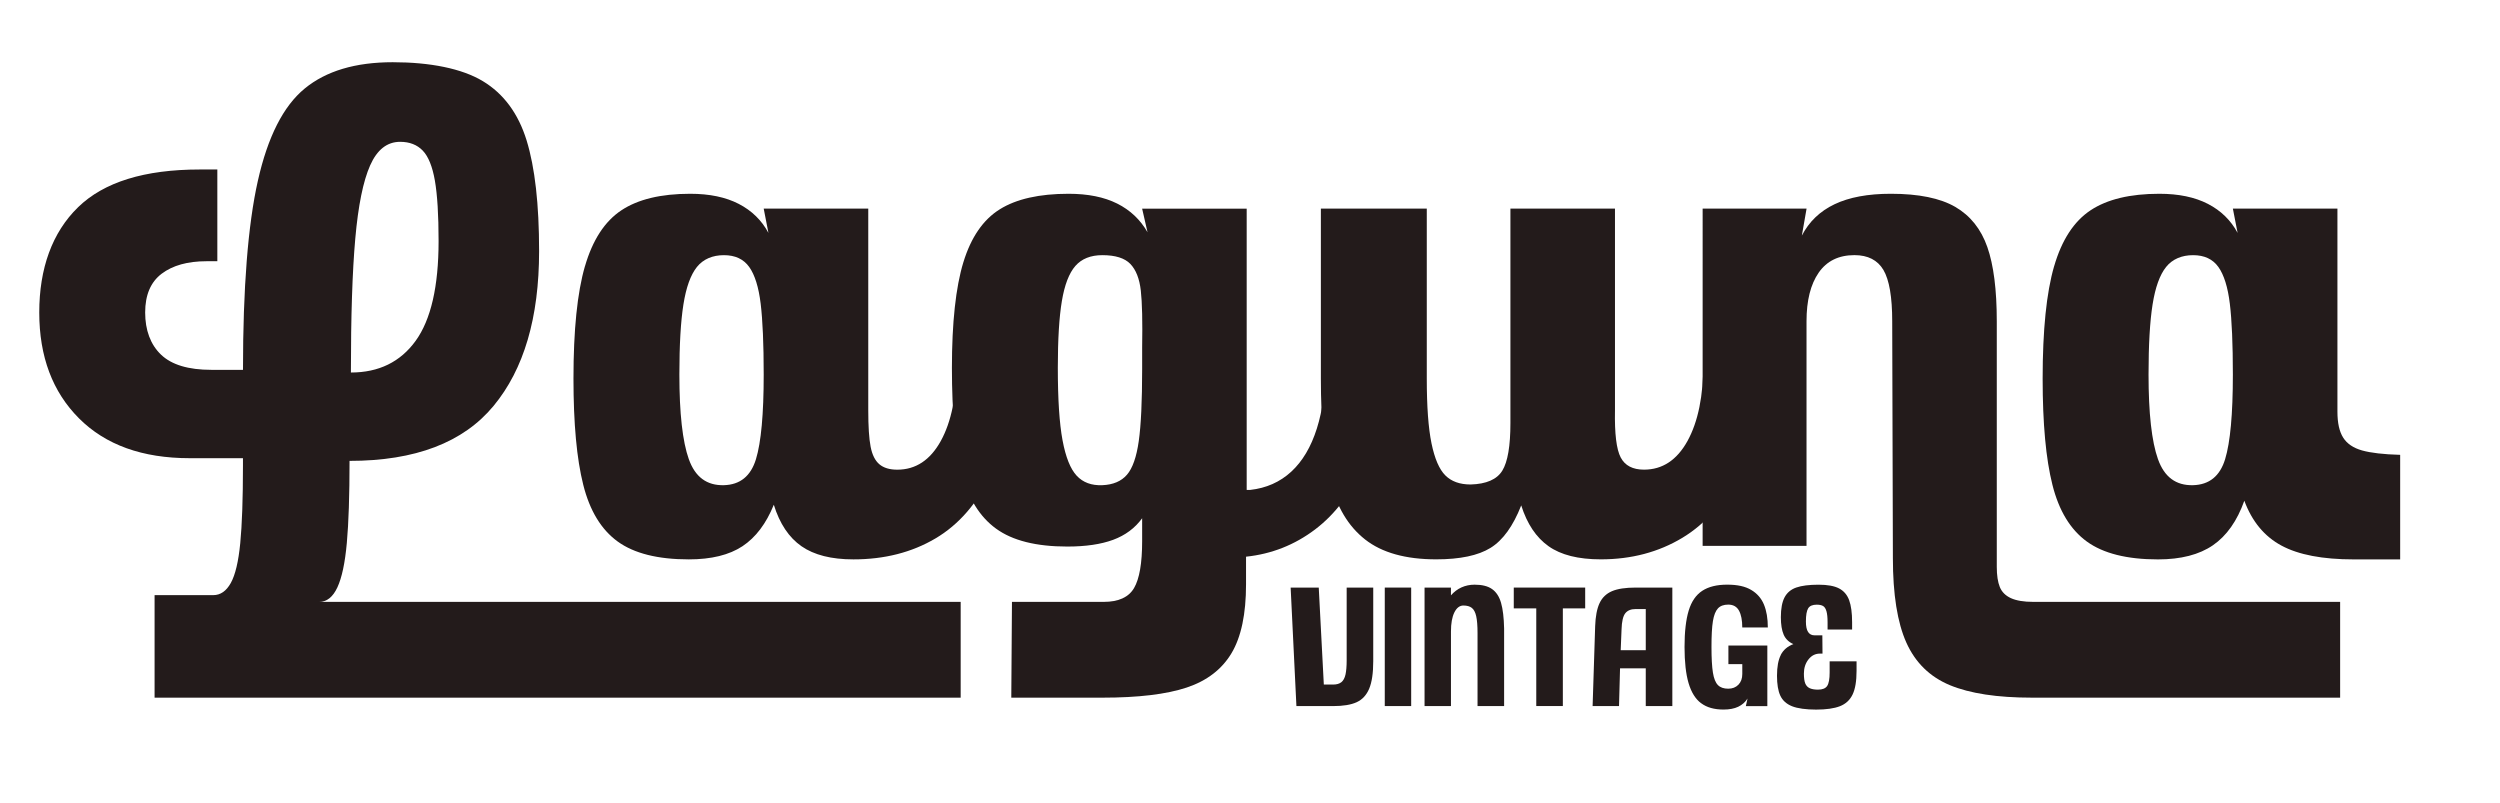
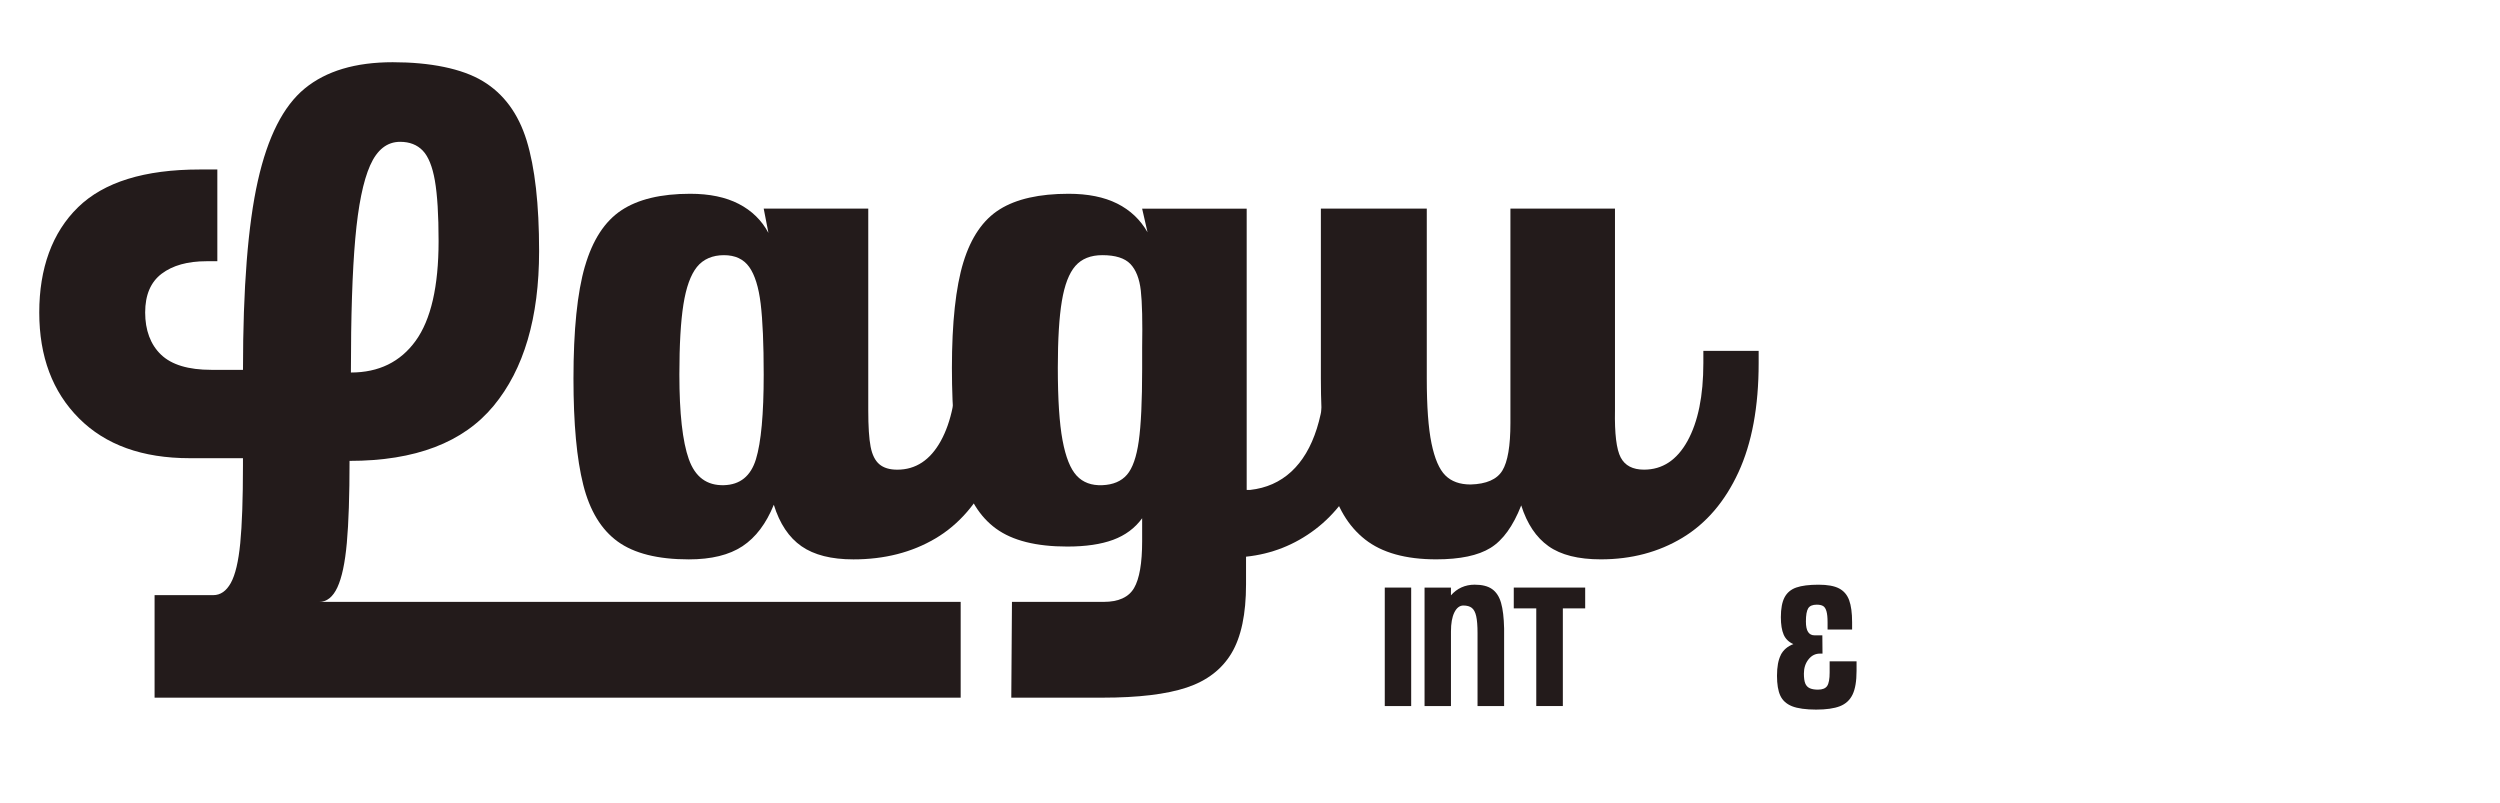
<svg xmlns="http://www.w3.org/2000/svg" id="Layer_2" data-name="Layer 2" viewBox="0 0 1080 347.03">
  <defs>
    <style>
      .cls-1 {
        fill: none;
      }

      .cls-2 {
        fill: #231b1b;
      }
    </style>
  </defs>
  <g id="Layer_1-2" data-name="Layer 1">
    <g>
      <g>
        <g>
          <path class="cls-2" d="M33.71,89.54c11.17-10.88,28.7-16.32,52.6-16.32h7.58v39.63h-4.66c-8.16,0-14.62,1.8-19.38,5.39-4.76,3.6-7.14,9.18-7.14,16.76s2.28,13.84,6.85,18.21c4.56,4.37,11.8,6.56,21.71,6.56h13.7c0-35.36,2.14-62.55,6.41-81.6,4.27-19.04,11.02-32.35,20.25-39.92,9.22-7.58,21.9-11.37,38.03-11.37s29.87,2.72,38.9,8.16c9.03,5.44,15.34,13.99,18.94,25.64,3.59,11.66,5.39,27.59,5.39,47.79,0,28.76-6.56,51.05-19.67,66.88-13.11,15.84-33.85,23.75-62.22,23.75,0,14.96-.39,26.76-1.17,35.41-.78,8.64-2.14,15.05-4.08,19.23-1.94,4.18-4.57,6.27-7.87,6.27h277.13v41.38H66.78v-44.29h25.35c3.11,0,5.63-1.75,7.58-5.25,1.94-3.5,3.3-9.23,4.08-17.19.77-7.96,1.17-19.13,1.17-33.51v-3.21h-23.02c-20.4,0-36.33-5.73-47.79-17.19-11.46-11.46-17.19-26.71-17.19-45.75s5.58-34.58,16.76-45.46ZM179.56,147.24c6.6-9.13,9.91-23.5,9.91-43.13,0-11.26-.54-19.96-1.6-26.08-1.07-6.12-2.82-10.44-5.25-12.97-2.43-2.52-5.68-3.79-9.76-3.79-5.64,0-9.96,3.4-12.97,10.2-3.01,6.8-5.15,17.34-6.41,31.62-1.27,14.28-1.89,33.56-1.89,57.84,12.04,0,21.37-4.56,27.98-13.7Z" />
          <path class="cls-2" d="M252.7,115.04c3.3-11.37,8.55-19.42,15.74-24.19,7.18-4.76,17.09-7.14,29.72-7.14,8.35,0,15.34,1.46,20.98,4.37,5.63,2.91,9.91,7.09,12.82,12.53l-2.04-10.49h45.17v87.13c0,6.99.34,12.24,1.02,15.74.68,3.5,1.94,6.02,3.79,7.58,1.84,1.56,4.42,2.33,7.72,2.33,7.96,0,14.23-4.13,18.8-12.39,4.56-8.25,6.85-19.47,6.85-33.66v-5.54h23.9v5.54c0,19.23-2.96,35.17-8.89,47.79-5.93,12.63-13.99,21.96-24.19,27.98-10.2,6.02-22,9.03-35.41,9.03-9.52,0-17-1.89-22.44-5.68-5.44-3.79-9.43-9.76-11.95-17.92-3.31,8.16-7.82,14.13-13.55,17.92-5.73,3.79-13.46,5.68-23.17,5.68-13.41,0-23.65-2.58-30.74-7.72-7.09-5.15-12.05-13.3-14.86-24.48-2.82-11.17-4.23-26.47-4.23-45.9,0-20.98,1.65-37.16,4.95-48.52ZM297.58,198.38c2.72,7.68,7.77,11.42,15.15,11.22,6.99-.19,11.61-3.93,13.84-11.22,2.23-7.29,3.35-19.47,3.35-36.57,0-13.21-.44-23.41-1.31-30.6-.87-7.19-2.53-12.48-4.95-15.88-2.43-3.4-6.07-5.1-10.93-5.1s-8.94,1.7-11.66,5.1c-2.72,3.4-4.66,8.79-5.83,16.17-1.17,7.39-1.75,17.49-1.75,30.31,0,16.71,1.36,28.9,4.08,36.57Z" />
          <path class="cls-2" d="M416.18,113.29c3.3-10.78,8.55-18.41,15.74-22.88,7.18-4.47,17.09-6.7,29.72-6.7,8.35,0,15.34,1.41,20.98,4.23,5.63,2.82,10,6.95,13.11,12.39l-2.33-10.2h45.17v121.52h1.46c6.99-.77,12.92-3.4,17.78-7.87,4.85-4.47,8.55-10.68,11.07-18.65,2.52-7.96,3.79-17.38,3.79-28.27v-5.25h24.19v5.25c0,17.1-2.58,31.67-7.72,43.71-5.15,12.05-12.14,21.42-20.98,28.12-8.84,6.7-18.8,10.64-29.87,11.8v11.95c0,12.82-2.09,22.73-6.26,29.72-4.18,6.99-10.64,11.95-19.38,14.86-8.74,2.91-20.89,4.37-36.43,4.37h-39.34l.29-41.38h39.63c6.41,0,10.78-1.99,13.11-5.97,2.33-3.98,3.5-10.74,3.5-20.25v-9.91c-3.11,4.28-7.29,7.38-12.53,9.32-5.25,1.94-11.85,2.91-19.82,2.91-13.41,0-23.65-2.57-30.74-7.72-7.09-5.14-12.05-13.16-14.86-24.04-2.82-10.88-4.23-26.03-4.23-45.46s1.65-34.82,4.95-45.6ZM459.02,190.22c1.36,7.29,3.4,12.39,6.12,15.3,2.72,2.91,6.41,4.28,11.07,4.08,4.66-.19,8.21-1.7,10.64-4.52,2.43-2.81,4.13-7.67,5.1-14.57.97-6.89,1.46-17.24,1.46-31.03v-9.33c.19-11.26,0-19.47-.58-24.62-.58-5.14-2.09-8.98-4.52-11.51-2.43-2.52-6.46-3.79-12.09-3.79-5.05,0-8.94,1.56-11.66,4.66-2.72,3.11-4.66,8.16-5.83,15.15-1.17,6.99-1.75,16.61-1.75,28.85,0,13.6.68,24.04,2.04,31.33Z" />
          <path class="cls-2" d="M570.62,90.12h45.75v73.44c0,12.05.68,21.37,2.04,27.97,1.36,6.61,3.35,11.22,5.97,13.84,2.62,2.62,6.26,3.93,10.93,3.93,6.8-.19,11.37-2.19,13.69-5.98,2.33-3.79,3.5-10.64,3.5-20.54v-92.67h45.17v87.13c-.19,10.1.63,16.9,2.48,20.4,1.84,3.5,5.19,5.25,10.06,5.25,7.96,0,14.23-4.13,18.79-12.39,4.56-8.25,6.85-19.47,6.85-33.66v-5.25h23.89v5.25c0,18.85-2.91,34.58-8.74,47.21-5.83,12.63-13.89,22.05-24.19,28.27-10.3,6.21-22.05,9.32-35.26,9.32-9.72,0-17.24-1.89-22.58-5.68-5.35-3.79-9.28-9.66-11.8-17.63-3.5,8.94-7.92,15.06-13.26,18.36-5.35,3.3-13.17,4.95-23.46,4.95-13.21,0-23.46-2.87-30.74-8.6-7.29-5.73-12.29-14.13-15.01-25.21-2.72-11.07-4.08-25.84-4.08-44.29v-73.44Z" />
-           <path class="cls-2" d="M735.56,90.12h44.88l-2.04,11.66c3.11-6.02,7.82-10.54,14.13-13.55,6.31-3.01,14.42-4.52,24.33-4.52,12.04,0,21.32,1.9,27.83,5.68,6.51,3.79,11.12,9.57,13.84,17.34,2.72,7.77,4.08,18.46,4.08,32.06v106.07c0,3.69.44,6.6,1.31,8.74.87,2.14,2.48,3.74,4.81,4.81,2.33,1.06,5.54,1.6,9.62,1.6h132.59v41.38h-133.17c-14.96,0-26.76-1.8-35.41-5.39-8.65-3.6-14.91-9.72-18.8-18.36-3.89-8.65-5.83-20.84-5.83-36.57l-.29-102.29c0-10.49-1.27-17.87-3.79-22.15-2.53-4.27-6.7-6.41-12.53-6.41-6.8,0-11.95,2.53-15.45,7.58-3.5,5.05-5.25,12.05-5.25,20.98v97.04h-44.88V90.12Z" />
-           <path class="cls-2" d="M887.38,115.04c3.3-11.37,8.55-19.42,15.74-24.19,7.19-4.76,17.09-7.14,29.72-7.14,8.35,0,15.34,1.46,20.98,4.37,5.63,2.91,9.91,7.09,12.82,12.53l-2.04-10.49h45.17v87.71c0,4.86.82,8.6,2.48,11.22,1.65,2.62,4.37,4.47,8.16,5.54,3.79,1.07,9.27,1.7,16.46,1.9v45.17h-20.11c-13.4,0-23.8-1.99-31.18-5.97-7.39-3.98-12.73-10.44-16.03-19.38-3.11,8.74-7.63,15.15-13.55,19.23-5.93,4.08-13.84,6.12-23.75,6.12-13.41,0-23.65-2.58-30.74-7.72-7.09-5.15-12.05-13.3-14.86-24.48-2.82-11.17-4.23-26.47-4.23-45.9,0-20.98,1.65-37.16,4.95-48.52ZM932.26,198.38c2.72,7.68,7.77,11.42,15.15,11.22,6.99-.19,11.61-3.93,13.84-11.22,2.23-7.29,3.35-19.47,3.35-36.57,0-13.21-.44-23.41-1.31-30.6-.87-7.19-2.53-12.48-4.95-15.88-2.43-3.4-6.07-5.1-10.93-5.1s-8.94,1.7-11.66,5.1c-2.72,3.4-4.66,8.79-5.83,16.17-1.17,7.39-1.75,17.49-1.75,30.31,0,16.71,1.36,28.9,4.08,36.57Z" />
        </g>
        <g>
-           <path class="cls-2" d="M569.7,253.83l2.19,41.9h4.02c1.51,0,2.69-.34,3.55-1.02.85-.68,1.45-1.78,1.79-3.29.34-1.51.51-3.56.51-6.14v-31.44h11.48v31.74c0,5.17-.58,9.14-1.75,11.92-1.17,2.78-2.97,4.73-5.41,5.85-2.44,1.12-5.85,1.68-10.24,1.68h-15.79l-2.49-51.19h12.14Z" />
          <path class="cls-2" d="M598.22,253.83h11.41v51.19h-11.41v-51.19Z" />
          <path class="cls-2" d="M615.4,253.83h11.41v3.36c1.32-1.51,2.84-2.66,4.57-3.44,1.73-.78,3.62-1.17,5.67-1.17,3.22,0,5.73.63,7.53,1.9,1.8,1.27,3.1,3.25,3.88,5.96.78,2.71,1.22,6.4,1.32,11.08v33.49h-11.48v-31.52c0-3.17-.2-5.6-.58-7.31-.39-1.71-1.02-2.9-1.9-3.58-.88-.68-2.1-1.02-3.66-1.02s-2.9,1-3.88,3c-.98,2-1.46,4.73-1.46,8.19v32.25h-11.41v-51.19Z" />
          <path class="cls-2" d="M653.94,253.83h30.86v8.99h-9.65v42.19h-11.48v-42.19h-9.72v-8.99Z" />
-           <path class="cls-2" d="M689.11,270.5c.15-4.24.78-7.55,1.9-9.94,1.12-2.39,2.9-4.11,5.34-5.16,2.44-1.05,5.87-1.57,10.31-1.57h15.79v51.19h-11.48v-16.31h-11.11l-.44,16.31h-11.41l1.1-34.51ZM710.97,280.88v-17.77h-4.39c-2,0-3.49.61-4.46,1.83-.97,1.22-1.51,3.54-1.61,6.95l-.37,8.99h10.82Z" />
-           <path class="cls-2" d="M734.88,303.8c-2.44-1.83-4.24-4.72-5.41-8.67-1.17-3.95-1.75-9.16-1.75-15.65s.6-11.76,1.79-15.69c1.19-3.92,3.14-6.77,5.85-8.55,2.71-1.78,6.3-2.67,10.79-2.67s7.79.76,10.35,2.27c2.56,1.51,4.4,3.62,5.52,6.32s1.68,6.01,1.68,9.91h-11.04c0-3.12-.47-5.55-1.42-7.28-.95-1.73-2.5-2.6-4.64-2.6-1.95,0-3.44.55-4.46,1.65-1.02,1.1-1.74,2.92-2.16,5.48-.42,2.56-.62,6.28-.62,11.15s.21,8.58.62,11.11c.41,2.54,1.13,4.33,2.16,5.37,1.02,1.05,2.51,1.57,4.46,1.57,1.8,0,3.26-.57,4.39-1.72,1.12-1.15,1.68-2.69,1.68-4.64v-4.24h-6v-8.04h16.82v26.18h-9.29l.73-3.29c-.98,1.56-2.32,2.74-4.02,3.55s-3.83,1.21-6.36,1.21c-4,0-7.22-.91-9.65-2.74Z" />
          <path class="cls-2" d="M769.29,282.93c1.1-2.15,2.91-3.71,5.45-4.68-2-.88-3.4-2.24-4.2-4.09-.8-1.85-1.21-4.36-1.21-7.53,0-3.7.54-6.57,1.61-8.59,1.07-2.02,2.77-3.44,5.08-4.24,2.31-.8,5.52-1.21,9.61-1.21,3.85,0,6.8.54,8.85,1.61,2.05,1.07,3.5,2.77,4.35,5.08.85,2.32,1.28,5.5,1.28,9.54v3.14h-10.6v-3.14c0-2.05-.16-3.63-.48-4.75-.32-1.12-.8-1.88-1.46-2.27-.66-.39-1.57-.58-2.74-.58-1.8,0-3.04.52-3.69,1.57s-.99,2.94-.99,5.67c0,2.1.32,3.62.95,4.57.63.95,1.54,1.43,2.71,1.43h3.44l.07,7.9h-1.1c-2,0-3.66.84-4.97,2.52-1.32,1.68-1.97,3.72-1.97,6.11,0,1.85.19,3.27.58,4.24.39.97,1.04,1.67,1.94,2.08s2.08.62,3.55.62c1.95,0,3.28-.54,3.99-1.61.71-1.07,1.06-3,1.06-5.78v-4.83h11.63v4.09c0,4.44-.57,7.85-1.72,10.24-1.15,2.39-2.97,4.07-5.48,5.05-2.51.97-5.94,1.46-10.27,1.46s-8.01-.49-10.42-1.46c-2.41-.97-4.09-2.5-5.05-4.57s-1.43-4.94-1.43-8.59c0-3.85.55-6.85,1.65-8.99Z" />
        </g>
      </g>
      <rect class="cls-1" width="1080" height="347.03" />
    </g>
  </g>
</svg>